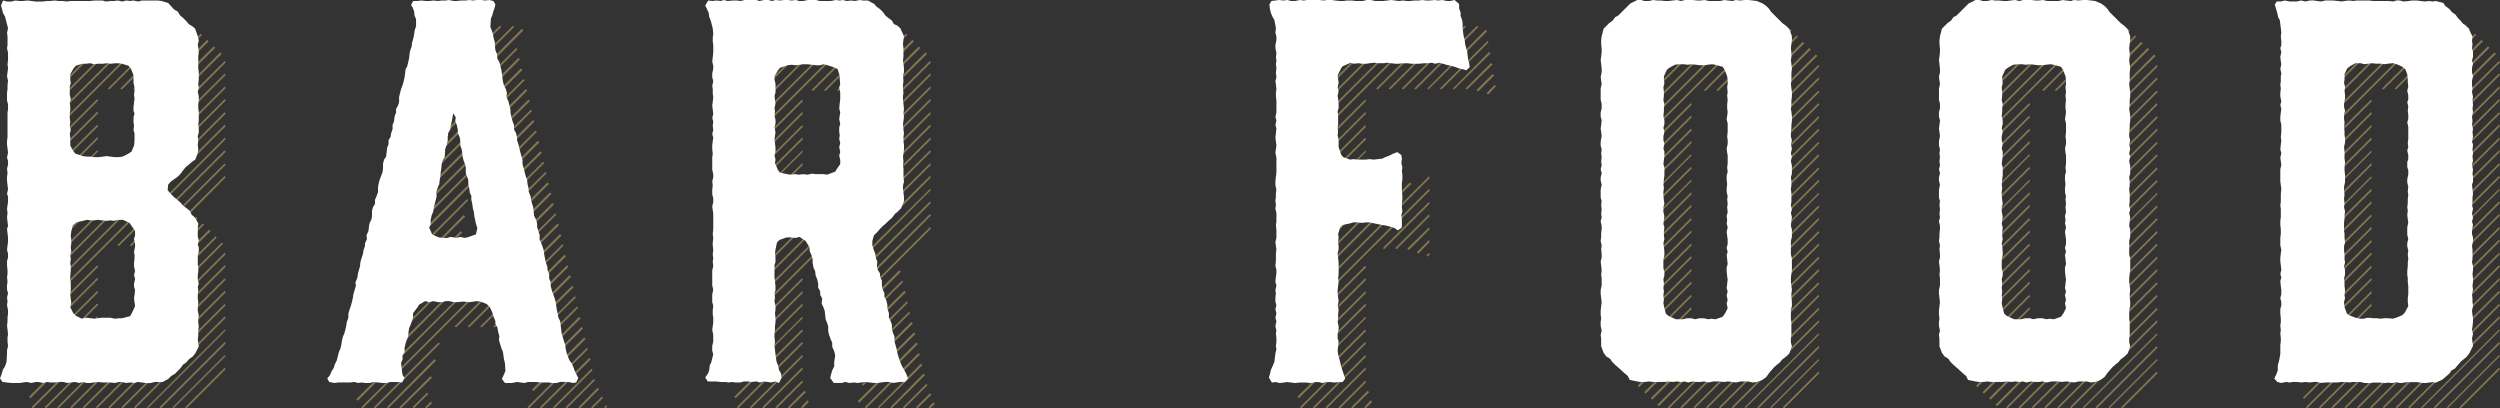
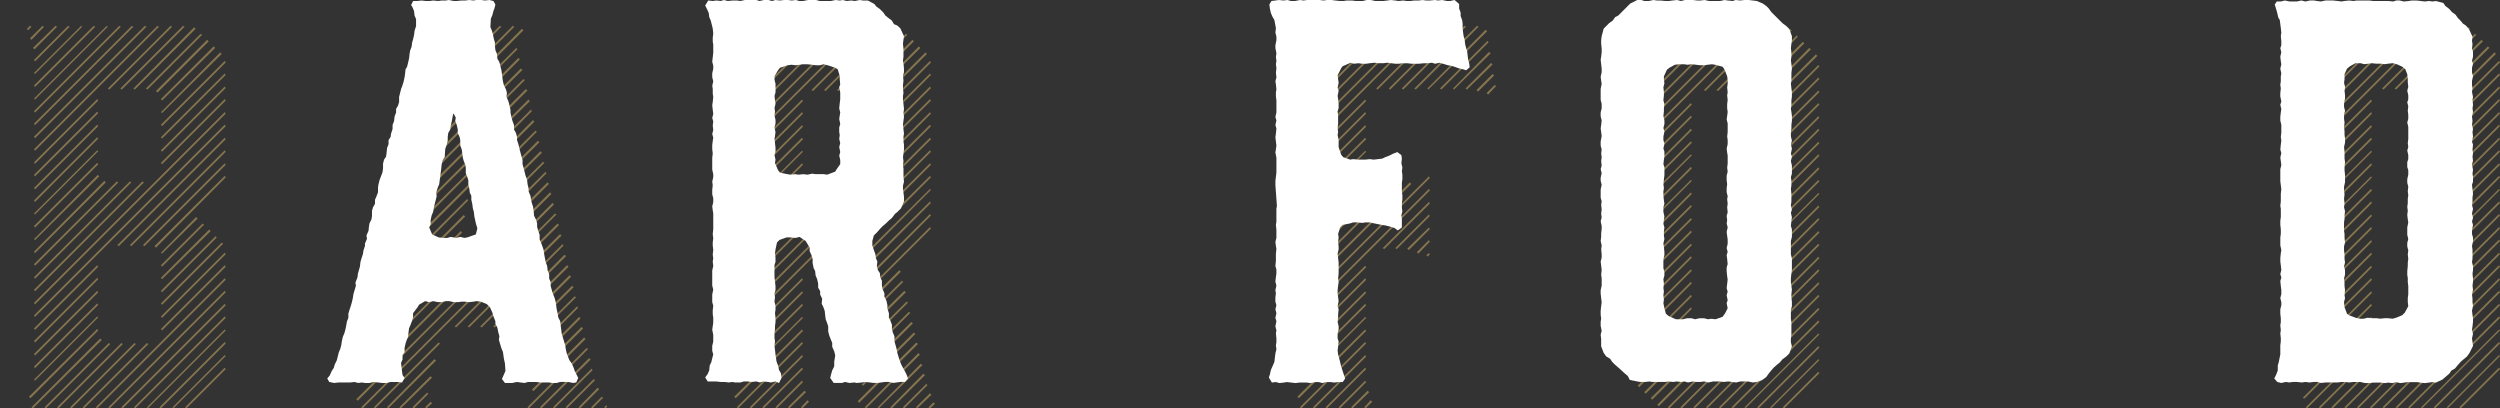
<svg xmlns="http://www.w3.org/2000/svg" id="Layer_1" data-name="Layer 1" viewBox="0 0 2902.2 473.95">
  <rect x="0" y="0" width="2902.2" height="473.95" fill="#333333" stroke="none" />
  <defs>
    <style>.cls-1{fill:#86754d;}.cls-2{fill:#fff;}</style>
  </defs>
  <title>title-bar-food</title>
  <path class="cls-1" d="M34.8,29.94l1.75,1.17-4.08,4.08-1.17-1.75Zm78.08,351.94,1.17,1.75L35.39,462.29l-1.75-1.75ZM49.37,29.94l1.75,1.17L36.55,46.25,34.8,44.51Zm67,363,1.75,1.75L38.3,473.95l-1.75-1.17Zm-51.86-363,1.75,1.17L40,57.33,38.3,55.58Zm118.29,0,1.75,1.17L40.63,175l-1.17-1.75Zm-14.57,0L170,31.11,40.63,160.46l-1.17-1.75Zm-15.15,0,1.75,1.17L40.63,145.31l-1.17-1.75Zm-14.57,0,1.75,1.17L40.63,130.75,39.47,129Zm-14.57,0,1.17,1.17L40.63,115.59l-1.17-1.17Zm-15.15,0,1.75,1.17L40.63,101l-1.17-1.75Zm-14.57,0,1.17,1.17L40.63,85.88l-1.17-1.17Zm-15.15,0,1.75,1.17L40.63,71.31l-1.17-1.75ZM112.88,115l1.17,1.75L40.63,190.18l-1.17-1.75Zm0,14.57,1.17,1.75L40.63,204.75,39.47,203Zm148,.58,1.17,1.75L40.63,353.33l-1.17-1.75Zm0,14.57,1.17,1.75L40.63,367.9l-1.17-1.75Zm-148,0,1.17,1.75L40.63,219.9l-1.17-1.75Zm0,14.57L114,161,40.63,234.46l-1.17-1.75Zm0,15.15,1.17,1.17L40.63,249l-1.17-1.17Zm0,14.57,1.17,1.75L40.63,264.18l-1.17-1.75Zm.58,14,1.75,1.75-74.58,74-1.17-1.17Zm7.58,7,1.75,1.75L40.63,293.9l-1.17-1.75Zm44.28.58,1.75,1.17L40.63,338.18l-1.17-1.75Zm-14.57,0,1.75,1.17L40.63,323.61l-1.17-1.75Zm-15.15,0,1.75,1.17L40.63,308.46l-1.17-1.75Zm-22.72,97.31,1.17,1.75L40.63,383l-1.17-1.75Zm0,14.57L114,324.2,40.63,397.62l-1.17-1.75Zm0,15.15,1.17,1.75L40.63,412.77,39.47,411Zm0,14.57,1.17,1.75L40.63,427.33l-1.17-1.75Zm0,15.15,1.17,1.17L40.63,441.9l-1.17-1.17Zm13.4,30.88,1.75,1.17L53.45,473.95l-1.75-1.17Zm14.57,0,1.75,1.17L68,473.95l-1.75-1.17Zm15.15,0,1.75,1.17L83.17,473.95l-1.75-1.17Zm14.57,0,1.75,1.17L97.73,473.95,96,472.78ZM260.89,323l1.17,1.75L112.88,473.95l-1.75-1.17ZM198,29.94l1.75,1.17-72.84,72.84-1.75-1.17ZM260.89,337.6l1.17,1.75-134.6,134.6-1.75-1.17Zm0-177.72,1.17,1.75L137.94,285.74l-1.75-1.17ZM212.52,29.94l1.75,1.17-72.84,72.84-1.75-1.17Zm48.36,322.81,1.17,1.75L142.6,473.95l-1.75-1.17Zm0-178.3,1.17,1.75L152.51,285.74l-1.75-1.17ZM225.34,31.69l1.75,1.75-70.5,70.5-1.75-1.17Zm35.54,335.63,1.17,1.75L157.17,473.95l-1.75-1.17Zm0-177.72,1.17,1.75-94.4,94.4-1.75-1.17Zm-28-150.33,1.75,1.17-63.51,63.51-1.75-1.17Zm28,343.2,1.17,1.17-90.32,90.32-1.17-1.17Zm0-178.3,1.17,1.75-81,81.58-1.75-1.75ZM240.49,46.25,242.24,48l-59.43,59.43-1.75-1.75ZM260.89,397l1.17,1.75-75.17,75.17-1.75-1.17ZM248.07,53.83l1.75,1.75-61.77,61.18L186.89,115Zm7.57,7,1.75,1.75-69.34,68.76-1.17-1.17Zm5.24,9.91,1.17,1.75-74,74-1.17-1.75Zm0,14.57L262.05,87l-74,74-1.17-1.75Zm0,15.15,1.17,1.75-74,74-1.17-1.75Zm0,14.57,1.17,1.75-74,74L186.89,189ZM227.67,251.94l1.75,1.75-41.37,40.79-1.17-1.17Zm7.57,7.57,1.75,1.17-48.95,48.95-1.17-1.75Zm7.58,7,1.75,1.75L188.05,324.2l-1.17-1.75Zm7.57,7.58,1.17,1.75-63.51,63.51-1.17-1.75Zm7,7.58,1.75,1.17-71.09,71.09-1.17-1.75Zm3.5,11.65,1.17,1.75-74,74-1.17-1.75Zm0,14.57,1.17,1.75-74,74-1.17-1.75Zm0,104.3,1.17,1.17-60.6,60.6-1.17-1.17Zm0,14.57,1.17,1.75L216.6,473.95l-1.75-1.17Z" />
  <path class="cls-1" d="M573.21,304.39l1.17,1.17L415.3,465.21l-1.75-1.75Zm71.09-56.52L646,249,421.12,473.95l-1.75-1.17Zm-86.24,56.52,1.75,1.17L427,439l-1.75-1.75Zm-14.57,0,1.75,1.17L431.61,419.18,429.86,418Zm-11.65-3.5,1.75,1.17-97.89,97.89-1.75-1.75Zm-22.72,96.73,1.75,1.17-75.17,75.17-1.75-1.17Zm21.56-110.71,1.75,1.75-92.06,92.06L438.6,379Zm4.08-18.65L536.5,270,445,361.49l-1.75-1.75Zm3.5-18.65,1.75,1.75-90.32,90.32-1.75-1.17Zm-33.8,167.23,1.75,1.75-55.36,55.36-1.75-1.17ZM542.32,231l1.17,1.75-89.15,89.73-1.75-1.75Zm3.5-18.65,1.75,1.75-89.15,89.15-1.75-1.75Zm3.5-18.06,1.75,1.17-88,88.57-1.75-1.75Zm-49.53,242.4,1.75,1.75-36.13,35.54-1.75-1.17Zm53.61-261,1.75,1.75-87.4,86.82L466,263Zm3.5-18.65,1.75,1.75L472.4,245l-1.75-1.75Zm50.69-65.26,1.75,1.17L477.06,225.72,475.31,224ZM495.71,455.88l1.75,1.17-16.9,16.9-1.75-1.17Zm109-376.42,1.75,1.75L481.14,206.49l-1.75-1.75Zm-2.91-12.24L603.5,69,485.8,186.68l-1.75-1.75Zm-2.33-11.65,1.17,1.75L490.46,167.45l-1.75-1.75Zm6.41-22.14,1.75,1.75-112.46,113-1.75-1.75Zm-106,432.94,1.75,1.75-6.41,5.83-1.75-1.17ZM595.35,29.94l1.75,1.17L499.79,129,498,127.25Zm-15.15,0,1.75,1.17-78.08,78.08-1.17-1.75Zm-14.57,0,1.75,1.17L508.53,90l-1.75-1.75Zm-44.28,0,1.17,1.17L511.44,42.18,510.28,41Zm29.13,0,1.75,1.17-39,39.62L511.44,69Zm-14.57,0,1.75,1.17L515.52,53.83l-1.75-1.75ZM647.21,259.52l1.75,1.75L529.5,380.14,527.76,379Zm2.91,12.24,1.75,1.75L544.65,380.14,542.91,379ZM610.5,103.36l1.75,1.75-53,53-1.75-1.75ZM653,283.41l1.17,1.75-95,95L557.47,379ZM613.41,115.59l1.75,1.75-53.61,53-1.75-1.17Zm2.91,11.65,1.17,1.75-53.61,54.19-1.75-1.75Zm2.33,12.24,1.75,1.75-54.19,54.19L565,193.67Zm2.91,12.24,1.75,1.17-54.19,54.77-1.75-1.75Zm2.91,11.65,1.75,1.75L571.46,219.9l-1.75-1.75Zm2.91,12.24,1.75,1.75-55.36,54.77L572,231Zm28,120,1.75,1.75-82.74,82.74L572.62,379Zm-25.06-107.8,1.75,1.17L576.12,245,575,243.2Zm2.91,11.65,1.17,1.75L579,257.19l-1.75-1.75Zm2.33,12.24,1.75,1.75-55.94,55.94-1.75-1.75Zm2.91,11.65,1.75,1.75-56.52,56.52-1.75-1.75Zm2.91,12.24,1.75,1.75L586.61,293.9l-1.75-1.75Zm16.9,72.25,1.75,1.75-71.09,70.51L587.19,379Zm2.91,11.65,1.75,1.75L599.43,384.8,597.68,383Zm2.91,12.24,1.75,1.75-61.18,60.6-1.17-1.75ZM667,344l1.75,1.17-61.18,60.6-1.17-1.17Zm2.91,11.65,1.17,1.75L610.5,418l-1.17-1.75Zm2.33,12.24,1.75,1.75-60.6,60.6-1.17-1.75ZM681,404l1.75,1.17L614,473.95l-1.75-1.17Zm-5.83-24.47,1.75,1.75-60.6,60.6-1.75-1.75Zm2.91,12.24,1.75,1.75-60.6,60.6-1.75-1.75Zm5.83,23.89,1.75,1.75-57.1,56.52-1.75-1.17Zm2.91,12.24,1.17,1.75-44.28,44.28L642,472.78Zm2.33,12.24,1.75,1.17-32.63,32.63-1.75-1.17Zm4.66,9.91,1.75,1.75-22.14,22.14-1.75-1.17Zm4.66,10.49,1.75,1.17L688,473.95l-1.75-1.17Zm5.24,9.91,1.17,1.17-1.75,2.33-1.75-1.17Z" />
  <path class="cls-1" d="M853.48,29.94l1.75,1.17-4.08,4.08L850,33.44ZM931,382.47l1.17,1.75-78.08,78.08-1.75-1.75ZM868,29.94l1.75,1.17L855.22,46.25l-1.75-1.75ZM931,397l1.17,1.75L857,473.95l-1.75-1.17ZM883.19,29.94l1.75,1.17L858.72,57.33,857,55.58Zm118.29,0,1.75,1.17L859.3,175l-1.17-1.75Zm-14.57,0,1.75,1.17L859.3,160.46l-1.17-1.75Zm-15.15,0,1.75,1.17L859.3,145.31l-1.17-1.75Zm-14.57,0,1.75,1.17L859.3,130.75,858.14,129Zm-14.57,0,1.17,1.17L859.3,115.59l-1.17-1.17Zm-15.15,0,1.75,1.17L859.3,101l-1.17-1.75Zm-14.57,0,1.17,1.17L859.3,85.88l-1.17-1.17Zm-15.15,0,1.75,1.17L859.3,71.31l-1.17-1.75ZM931,115.59l1.17,1.75L859.3,190.18l-1.17-1.75Zm0,14.57,1.17,1.75L859.3,204.75,858.14,203Zm0,15.15,1.17,1.75L859.3,219.9l-1.17-1.75Zm148.59,14.57,1.17,1.75L859.3,383l-1.17-1.75Zm-148.59,0,1.17,1.75L859.3,234.46l-1.17-1.75ZM931,175l1.17,1.17L859.3,249l-1.17-1.17Zm0,14.57,1.17,1.75L859.3,264.18l-1.17-1.75Zm0,15.15,1.17,1.17L859.3,278.75l-1.17-1.17Zm0,14.57,1.17,1.75L859.3,293.9l-1.17-1.75Zm5.24,9.32,1.75,1.75L859.3,308.46l-1.17-1.75Zm56.52,2.91,1.75,1.17L859.3,367.9l-1.17-1.75Zm-14.57,0,1.75,1.17L859.3,353.33l-1.17-1.75Zm-15.15,0,1.75,1.17L859.3,338.18l-1.17-1.75Zm-14.57,0,1.75,1.17-90.9,90.9-1.17-1.75ZM931,323l1.17,1.75L859.3,397.62l-1.17-1.75Zm0,15.15,1.17,1.75L859.3,412.77,858.14,411Zm0,14.57,1.17,1.75L859.3,427.33l-1.17-1.75Zm0,15.15,1.17,1.17L859.3,441.9l-1.17-1.17Zm0,44.28,1.17,1.75-60,60-1.75-1.17Zm0,14.57,1.17,1.75-45.45,45.45-1.75-1.17Zm0,15.15,1.17,1.75-30.3,30.3-1.75-1.17Zm2.91,11.65,1.75,1.75-19.23,18.65-1.75-1.17Zm3.5,11.07,1.75,1.75-7.58,7.58-1.75-1.17Zm79.25-434.68,1.75,1.17-74.58,74.58L942,104.52Zm62.93,144.51,1.17,1.75L950.79,306.13,949,305ZM1031.2,29.94l1.75,1.17-74.58,74.58-1.75-1.17Zm48.36,159.66,1.17,1.75L965.35,306.72,963.6,305Zm0,14.57,1.17,1.75L971.18,315.46l-1.75-1.75ZM1044,31.69l1.75,1.75-72.25,72.25-1.75-1.17Zm35.54,187.63,1.17,1.17L974.09,327.69l-1.75-1.75Zm0,14.57,1.17,1.75L977,339.35l-1.75-1.75Zm0,14.57,1.17,1.75L979.92,351.58l-1.75-1.75Zm0,15.15,1.17,1.75-97.89,97.89-1.75-1.17ZM1044,313.71l1.75,1.75-60,60L984,373.73Zm7.57-274.45,1.75,1.17-65.26,65.26-1.75-1.17Zm-4.66,286.68,1.75,1.17-60.6,60.6L986.91,386Zm2.91,11.65,1.75,1.75-60.6,60-1.75-1.75Zm2.91,12.24,1.17,1.75-60,60-1.75-1.75Zm2.33,12.24,1.75,1.17-60,60-1.75-1.17Zm8.74,35.54,1.75,1.75L997.4,467.54l-1.75-1.75ZM1058,373.73l1.75,1.75-60,60L998,433.74Zm1.17-327.47,1.75,1.75-60,60-1.75-1.75ZM1060.91,386l1.75,1.75-60.6,60-1.75-1.17Zm5.24,23.89,1.75,1.75-62.35,62.35-1.75-1.17Zm.58-356,1.75,1.75-61.76,61.18-1.17-1.75Zm7.58,7,1.75,1.75-69.34,68.76-1.17-1.17Zm5.24,9.91,1.17,1.75-74,74-1.17-1.75Zm0,14.57,1.17,1.75-74,74-1.17-1.75Zm0,15.15,1.17,1.75-74,74-1.17-1.75Zm0,14.57,1.17,1.75-74,74-1.17-1.75Zm0,15.15,1.17,1.75-74,74-1.17-1.75Zm0,14.57,1.17,1.75-74,74-1.17-1.75Zm-10.49,277.36,1.75,1.75-50.69,50.11-1.17-1.17Zm2.91,11.65,1.75,1.75-38.46,38.46-1.75-1.17Zm3.5,11.65,1.17,1.75-26.8,26.8-1.75-1.17Zm4.08,11.07,1.75,1.75L1065,473.95l-1.75-1.17Zm4.08,10.49,1.75,1.75-5.83,5.24-1.75-1.17Z" />
  <path class="cls-1" d="M1507.25,29.94l1.75,1.17-4.08,4.08-1.17-1.75Zm77.5,352.53,1.17,1.75-78.08,78.08-1.75-1.75ZM1521.81,29.94l1.75,1.17L1509,46.25l-1.75-1.75ZM1584.74,397l1.17,1.75-75.17,75.17-1.75-1.17ZM1537,29.94l1.75,1.17-26.22,26.22-1.75-1.75Zm118.29,0,1.75,1.17L1513.07,175l-1.17-1.75Zm-14.57,0,1.75,1.17L1513.07,160.46l-1.17-1.75Zm-15.15,0,1.75,1.17L1513.07,145.31l-1.17-1.75Zm-14.57,0,1.75,1.17-99.64,99.64-1.17-1.75Zm-14.57,0,1.17,1.17-84.49,84.49-1.17-1.17Zm-15.15,0,1.75,1.17L1513.07,101l-1.17-1.75Zm-14.57,0,1.17,1.17-54.77,54.77-1.17-1.17Zm-15.15,0,1.75,1.17-40.21,40.21-1.17-1.75Zm33.21,85.65,1.17,1.75-72.84,72.84-1.17-1.75Zm0,14.57,1.17,1.75-72.84,72.84-1.17-1.75Zm0,15.15,1.17,1.75-72.84,72.84-1.17-1.75Zm0,14.57,1.17,1.75-72.84,72.84-1.17-1.75Zm0,15.15,1.17,1.17L1513.07,249l-1.17-1.17Zm0,14.57,1.17,1.75-72.84,72.84-1.17-1.75Zm74,15.15,1.17,1.75L1513.07,353.33l-1.17-1.75Zm-74,0,1.17,1.17-72.84,72.84-1.17-1.17Zm51.86,7,1.75,1.75-125.28,124.7-1.17-1.75Zm-44.87.58,1.75,1.75-80.41,79.83-1.17-1.75Zm28,1.75,1.75,1.17L1513.07,323.61l-1.17-1.75Zm-15.15,0,1.75,1.17-93.23,93.23-1.17-1.75Zm54.19,5.24,1.17,1.75L1513.07,367.9l-1.17-1.75Zm-74,89.15,1.17,1.75L1513.07,383l-1.17-1.75Zm0,14.57,1.17,1.75-72.84,72.84-1.17-1.75Zm0,15.15,1.17,1.75-72.84,72.84-1.17-1.75Zm0,14.57,1.17,1.75-72.84,72.84-1.17-1.75Zm0,15.15,1.17,1.17-72.84,72.84-1.17-1.17Zm0,44.28,1.17,1.75-60,60-1.75-1.17Zm0,14.57,1.17,1.75-45.45,45.45-1.75-1.17Zm0,15.15,1.17,1.75-30.3,30.3-1.75-1.17Zm2.91,11.65,1.75,1.75-19.23,18.65-1.75-1.17Zm3.5,11.07,1.75,1.75-7.58,7.58-1.75-1.17ZM1670.4,29.94l1.75,1.17-72.84,72.84-1.75-1.17Zm-11.65,204.52,1.17,1.75-53,53-1.75-1.17ZM1685,29.94l1.75,1.17-72.84,72.84-1.75-1.17ZM1658.75,249l1.17,1.75-38.46,38.46-1.75-1.17Zm41.37-219.09,1.75,1.17L1629,103.94l-1.75-1.17Zm-41.37,234.24,1.17,1.75-24.47,24.47-1.75-1.75Zm55.94-234.24,1.75,1.17-72.84,72.84-1.75-1.17Zm-55.94,248.81,1.17,1.75-13.4,14-1.75-1.75Zm0,15.15,1.17,1.17-2.33,2.91-1.75-1.75Zm65.84-259.3,1.75,1.75-68.17,67.59-1.17-1.17Zm2.33,12.82,1.17,1.75-54.77,54.77-1.75-1.17Zm1.75,12.82,1.75,1.75-42.54,42-1.17-1.17ZM1731,73.06l1.75,1.75L1703,103.94l-1.75-1.17Zm1.75,12.82,1.75,1.75-18.65,18.65-1.75-1.75Zm2.33,12.82,1.75,1.17-9.32,9.91-1.75-1.75Z" />
  <path class="cls-1" d="M2037.49,29.94l1.75,1.17L1890.65,179.69l-1.17-1.75Zm-14.57,0,1.75,1.17-134,134-1.17-1.75Zm-15.15,0,1.75,1.17L1890.65,150l-1.17-1.75Zm-14.57,0,1.75,1.17-104.3,104.3-1.17-1.75Zm-14.57,0,1.17,1.17-89.15,89.15-1.17-1.17Zm-15.15,0,1.75,1.17-74.58,74.58-1.17-1.75Zm-14.57,0,1.17,1.17-59.43,59.43-1.17-1.17Zm-15.15,0,1.75,1.17L1890.65,76l-1.17-1.75Zm29.13,89.73,1.17,1.75-73.42,73.42-1.17-1.75Zm0,14.57,1.17,1.75-73.42,73.42-1.17-1.75Zm0,15.15,1.17,1.75-73.42,73.42-1.17-1.75Zm0,14.57,1.17,1.75-73.42,73.42-1.17-1.75Zm0,15.15,1.17,1.17-73.42,73.42-1.17-1.17Zm0,14.57,1.17,1.75-73.42,73.42-1.17-1.75Zm0,15.15,1.17,1.17-73.42,73.42-1.17-1.17Zm0,14.57,1.17,1.75-73.42,73.42-1.17-1.75Zm0,14.57,1.17,1.75-73.42,73.42-1.17-1.75Zm0,15.15,1.17,1.75-73.42,73.42-1.17-1.75Zm0,14.57,1.17,1.75-73.42,73.42-1.17-1.75Zm0,15.15,1.17,1.75L1890.65,358l-1.17-1.75Zm0,14.57,1.17,1.75-73.42,73.42-1.17-1.75Zm0,15.15,1.17,1.75-73.42,73.42-1.17-1.75Zm0,14.57,1.17,1.75-73.42,73.42-1.17-1.75Zm0,15.15,1.17,1.75-73.42,73.42-1.17-1.75Zm0,14.57,1.17,1.75L1890.65,432l-1.17-1.75Zm0,15.15,1.17,1.17-68.76,68.76-1.17-1.17Zm0,14.57,1.17,1.75-61.18,61.18-1.75-1.75Zm5.24,9.32,1.75,1.75L1910.46,457l-1.75-1.75Zm12.24,2.91,1.75,1.17L1918,464l-1.75-1.75Zm14.57,0,1.75,1.17-71.09,71.67-1.75-1.75Zm15.15,0,1.75,1.17-74,74-1.75-1.17Zm14.57,0,1.75,1.17-74,74-1.75-1.17Zm86.24-71.09,1.17,1.75L1967.57,473.95l-1.75-1.17ZM2052.64,29.94l1.75,1.17-74.58,74.58-1.75-1.17Zm58.27,312.32,1.17,1.75L1982.13,473.95l-1.75-1.17Zm-43.7-312.32,1.75,1.17-74.58,74.58-1.75-1.17Zm43.7,327.47,1.17,1.75L1997.28,473.95l-1.75-1.17ZM2078.28,34l1.75,1.17-70.51,70.5-1.75-1.17Zm32.63,338,1.17,1.75L2011.85,473.95l-1.75-1.17ZM2085.85,41l1.17,1.75-62.93,62.93-1.75-1.17Zm25.06,346.12,1.17,1.17-85.66,85.66-1.17-1.17ZM2092.84,48.59l1.75,1.75-60.6,60.6-1.75-1.75Zm7.58,7,1.75,1.75L2037.49,122l-1.17-1.75Zm7.58,7.58,1.75,1.75-72.25,71.67-1.17-1.17Zm2.91,12.24,1.17,1.75-74.58,74.58-1.17-1.75Zm0,14.57,1.17,1.75-74.58,74.58-1.17-1.75Zm0,15.15,1.17,1.75-74.58,74.58-1.17-1.75Zm0,14.57,1.17,1.75L2037.49,196l-1.17-1.75Zm0,15.15,1.17,1.75-74.58,74.58-1.17-1.75Zm0,14.57,1.17,1.75-74.58,74.58-1.17-1.75Zm0,15.15,1.17,1.75-74.58,74.58-1.17-1.75Zm0,14.57,1.17,1.75-74.58,74.58-1.17-1.75Zm0,15.15,1.17,1.75-74.58,74.58-1.17-1.75Zm0,14.57,1.17,1.75-74.58,74.58-1.17-1.75Zm0,15.15,1.17,1.17-74.58,74.58-1.17-1.17Zm0,14.57,1.17,1.75-74.58,74.58-1.17-1.75Zm0,14.57,1.17,1.75-74.58,74.58-1.17-1.75Zm0,15.15,1.17,1.75-74.58,74.58-1.17-1.75Zm0,14.57,1.17,1.75-74.58,74.58-1.17-1.75Zm0,15.15,1.17,1.75-74.58,74.58-1.17-1.75Zm0,14.57,1.17,1.75-74.58,74.58-1.17-1.75Zm0,89.15,1.17,1.75-70.51,70.51-1.75-1.17Zm0,15.15,1.17,1.17-55.94,55.94-1.17-1.17Zm0,14.57,1.17,1.75-40.79,40.79-1.75-1.17Z" />
-   <path class="cls-1" d="M2430.22,29.94l1.75,1.17L2283.38,179.69l-1.17-1.75Zm-14.57,0,1.75,1.17-134,134-1.17-1.75Zm-15.15,0,1.75,1.17L2283.38,150l-1.17-1.75Zm-14.57,0,1.75,1.17-104.3,104.3-1.17-1.75Zm-14.57,0,1.17,1.17-89.15,89.15-1.17-1.17Zm-15.15,0,1.75,1.17-74.58,74.58-1.17-1.75Zm-14.57,0,1.17,1.17-59.43,59.43-1.17-1.17Zm-15.15,0,1.75,1.17L2283.38,76l-1.17-1.75Zm29.13,89.73,1.17,1.75-73.42,73.42-1.17-1.75Zm0,14.57,1.17,1.75-73.42,73.42-1.17-1.75Zm0,15.15,1.17,1.75-73.42,73.42-1.17-1.75Zm0,14.57,1.17,1.75-73.42,73.42-1.17-1.75Zm0,15.15,1.17,1.17-73.42,73.42-1.17-1.17Zm0,14.57,1.17,1.75-73.42,73.42-1.17-1.75Zm0,15.15,1.17,1.17-73.42,73.42-1.17-1.17Zm0,14.57,1.17,1.75-73.42,73.42-1.17-1.75Zm0,14.57,1.17,1.75-73.42,73.42-1.17-1.75Zm0,15.15,1.17,1.75-73.42,73.42-1.17-1.75Zm0,14.57,1.17,1.75-73.42,73.42-1.17-1.75Zm0,15.15,1.17,1.75L2283.38,358l-1.17-1.75Zm0,14.57,1.17,1.75-73.42,73.42-1.17-1.75Zm0,15.15,1.17,1.75-73.42,73.42-1.17-1.75Zm0,14.57,1.17,1.75-73.42,73.42-1.17-1.75Zm0,15.15,1.17,1.75-73.42,73.42-1.17-1.75Zm0,14.57,1.17,1.75L2283.38,432l-1.17-1.75Zm0,15.15,1.17,1.17L2288,441.9l-1.17-1.17Zm0,14.57,1.17,1.75-61.18,61.18-1.75-1.75Zm5.24,9.32,1.75,1.75L2303.2,457l-1.75-1.75Zm12.24,2.91,1.75,1.17-64.1,64.1-1.75-1.75Zm14.57,0,1.75,1.17-71.09,71.67-1.75-1.75Zm15.15,0,1.75,1.17-74,74-1.75-1.17Zm14.57,0,1.75,1.17-74,74-1.75-1.17Zm86.24-71.09,1.17,1.75L2360.3,473.95l-1.75-1.17ZM2445.37,29.94l1.75,1.17-74.58,74.58-1.75-1.17Zm58.27,312.32,1.17,1.75L2374.87,473.95l-1.75-1.17Zm-43.7-312.32,1.75,1.17-74.58,74.58-1.75-1.17Zm43.7,327.47,1.17,1.75L2390,473.95l-1.75-1.17ZM2471,34l1.75,1.17-70.51,70.5-1.75-1.17Zm32.63,338,1.17,1.75L2404.58,473.95l-1.75-1.17ZM2478.58,41l1.17,1.75-62.93,62.93-1.75-1.17Zm25.06,346.12,1.17,1.17-85.66,85.66-1.17-1.17ZM2485.58,48.59l1.75,1.75-60.6,60.6-1.75-1.75Zm7.58,7,1.75,1.75L2430.22,122l-1.17-1.75Zm7.58,7.58,1.75,1.75-72.25,71.67-1.17-1.17Zm2.91,12.24,1.17,1.75-74.58,74.58-1.17-1.75Zm0,14.57,1.17,1.75-74.58,74.58-1.17-1.75Zm0,15.15,1.17,1.75-74.58,74.58-1.17-1.75Zm0,14.57,1.17,1.75L2430.22,196l-1.17-1.75Zm0,15.15,1.17,1.75-74.58,74.58-1.17-1.75Zm0,14.57,1.17,1.75-74.58,74.58-1.17-1.75Zm0,15.15,1.17,1.75-74.58,74.58-1.17-1.75Zm0,14.57,1.17,1.75-74.58,74.58-1.17-1.75Zm0,15.15,1.17,1.75-74.58,74.58-1.17-1.75Zm0,14.57,1.17,1.75-74.58,74.58-1.17-1.75Zm0,15.15,1.17,1.17-74.58,74.58-1.17-1.17Zm0,14.57,1.17,1.75-74.58,74.58-1.17-1.75Zm0,14.57,1.17,1.75-74.58,74.58-1.17-1.75Zm0,15.15,1.17,1.75-74.58,74.58-1.17-1.75Zm0,14.57,1.17,1.75-74.58,74.58-1.17-1.75Zm0,15.15,1.17,1.75-74.58,74.58-1.17-1.75Zm0,14.57,1.17,1.75-74.58,74.58-1.17-1.75Zm0,89.15,1.17,1.75-70.51,70.51-1.75-1.17Zm0,15.15,1.17,1.17-55.94,55.94-1.17-1.17Zm0,14.57,1.17,1.75L2464,473.95l-1.75-1.17Z" />
  <path class="cls-1" d="M2675,29.94l1.75,1.17-4.08,4.08-1.75-1.75Zm77.5,352.53,1.17,1.75L2675,462.88l-1.75-1.17ZM2689.52,29.94l1.75,1.17-15.15,15.15-1.75-1.17Zm67,363.6,1.17,1.17-79.25,79.25-1.75-1.17Zm-51.86-363.6,1.75,1.17-26.8,26.8-1.75-1.75Zm118.29,0,1.75,1.17L2679.61,176.19l-1.17-1.75Zm-14.57,0,1.75,1.17L2679.61,161.63l-1.17-1.75Zm-15.15,0,1.75,1.17L2679.61,146.48l-1.17-1.75Zm-14.57,0,1.75,1.17-100.81,100.8-1.17-1.75Zm-14.57,0,1.17,1.17-85.66,85.66-1.17-1.17Zm-15.15,0,1.75,1.17-71.09,71.09-1.17-1.75Zm-14.57,0,1.17,1.17L2679.61,87l-1.17-1.17Zm-15.15,0,1.75,1.17-41.37,41.37-1.17-1.75Zm33.21,85.65,1.17,1.75-74,74-1.17-1.75Zm0,14.57,1.17,1.75-74,74-1.17-1.75Zm0,15.15,1.17,1.75-74,74-1.17-1.75Zm0,14.57,1.17,1.75-74,74-1.17-1.75Zm0,15.15,1.17,1.17-74,74-1.17-1.17Zm0,14.57,1.17,1.75-74,74-1.17-1.75Zm0,15.15,1.17,1.17-74,74-1.17-1.17Zm0,14.57,1.17,1.75-74,74-1.17-1.75Zm0,14.57,1.17,1.75-74,74-1.17-1.75Zm0,15.15,1.17,1.75-74,74-1.17-1.75Zm0,14.57,1.17,1.75-74,74-1.17-1.75Zm0,15.15,1.17,1.75-74,74-1.17-1.75Zm0,14.57,1.17,1.75-74,74-1.17-1.75Zm0,15.15,1.17,1.75-74,74-1.17-1.75Zm0,14.57,1.17,1.75-74,74-1.17-1.75Zm0,15.15,1.17,1.75-74,74-1.17-1.75Zm0,14.57,1.17,1.75-74,74-1.17-1.75Zm0,15.15,1.17,1.17-74,74-1.17-1.17Zm14,30.3,1.75,1.17-74.58,74.58-1.75-1.17Zm14.57,0,1.75,1.17-74.58,74.58-1.75-1.17Zm15.15,0,1.75,1.17-74.58,74.58-1.75-1.17Zm14.57,0,1.75,1.17-74.58,74.58-1.75-1.17ZM2901,323l1.17,1.75L2753,473.95l-1.75-1.17ZM2838.1,29.94l1.75,1.17L2767,103.94l-1.75-1.17ZM2901,337.6l1.17,1.75-134.6,134.6-1.75-1.17ZM2852.67,29.94l1.75,1.17-72.84,72.84-1.75-1.17ZM2901,352.75l1.17,1.75L2782.75,473.95l-1.75-1.17ZM2865.49,31.69l1.75,1.75-70.51,70.5-1.75-1.17ZM2901,367.32l1.17,1.75L2797.32,473.95l-1.75-1.17Zm-28-328.05,1.75,1.17-63.51,63.51-1.75-1.17Zm28,343.2,1.17,1.17-90.32,90.32-1.17-1.17ZM2880.64,46.25l1.75,1.75-60,59.43-1.17-1.17ZM2901,397l1.17,1.75L2827,473.95l-1.75-1.17Zm-12.82-343.2,1.75,1.75-62.35,61.76-1.17-1.75Zm7.58,7,1.75,1.75-69.92,69.34-1.17-1.17Zm5.24,9.91,1.17,1.75-74.58,74.58-1.17-1.75Zm0,14.57L2902.2,87l-74.58,74.58-1.17-1.75Zm0,15.15,1.17,1.75-74.58,74.58-1.17-1.75Zm0,14.57,1.17,1.75-74.58,74.58-1.17-1.75Zm0,15.15,1.17,1.75-74.58,74.58-1.17-1.75Zm0,14.57,1.17,1.75-74.58,74.58-1.17-1.75Zm0,15.15,1.17,1.75-74.58,74.58-1.17-1.75Zm0,14.57,1.17,1.75-74.58,74.58-1.17-1.75Zm0,15.15,1.17,1.75-74.58,74.58-1.17-1.75Zm0,14.57,1.17,1.75-74.58,74.58-1.17-1.75Zm0,15.15,1.17,1.17-74.58,74.58-1.17-1.17Zm0,14.57,1.17,1.75-74.58,74.58-1.17-1.75Zm0,14.57,1.17,1.75-74.58,74.58-1.17-1.75Zm0,15.15,1.17,1.75-74.58,74.58-1.17-1.75Zm0,14.57,1.17,1.75-74.58,74.58-1.17-1.75Zm0,15.15,1.17,1.75-74.58,74.58-1.17-1.75Zm0,14.57,1.17,1.75-74.58,74.58-1.17-1.75Zm0,104.3,1.17,1.17-60.6,60.6-1.17-1.17Zm0,14.57,1.17,1.75-45.45,45.45-1.75-1.17Z" />
-   <path class="cls-2" d="M5.83,19.23,3.5,15.15,2.33,10.49,1.17,6.41,3.5.58,8.16,1.75H13.4L18.06.58l4.08.58h4.08L32,.58l9.32,1.17h8.16l4.66-.58h4.08L63.51.58l4.66.58h4.66l4.66.58,4.08-.58h23.31l4.66-.58h9.32l4.08,1.17,5.83-.58h3.5l4.66-.58,4.66,1.17L146.84.58l4.08.58L155,.58l5.24,1.17L164.9.58H183l4.66.58L195.2,3.5l7,7.57,4.08,2.33,2.91,4.66,2.91,2.33,4.08,4.08,2.91,3.5,4.66,2.91,2.91,2.91L229.58,42l1.17,5.24-1.17,4.66.58,3.5.58,5.24-.58,4.66V79.83l.58,3.5v9.32l-.58,4.66.58,4.66-1.17,4.66,1.17,5.24v5.24l-.58,3.5v4.66l.58,4.66v9.91l-.58,5.24.58,4.66v4.08l-1.17,4.08.58,5.83-.58,4.66.58,4.66-.58,4.66-2.91,7.57-3.5,2.33-4.08,3.5-3.5,2.91-2.91,3.5-2.91,4.08-3.5,3.5L202.19,208l-4.08,2.91-2.91,3.5-.58,6.41,4.08,4.66,3.5,3.5,2.91,2.33,4.66,4.08,2.91,3.5,4.08,2.91,3.5,2.91,2.33,4.66,3.5,2.91,4.08,7-.58,5.83v9.32l1.17,4.66-1.17,4.66,1.17,3.5v5.24l-1.17,3.5v10.49l.58,3.5v5.24l-.58,4.08v5.83l1.17,4.08-1.17,4.08.58,4.08-.58,4.66v4.66l.58,4.66-.58,5.24v4.08l1.17,5.24-.58,3.5v5.24l.58,4.08-.58,4.66v5.83l-.58,4.66,1.17,8.16-4.08,8.16-2.91,3.5-4.66,3.5-2.91,3.5-3.5,2.33-3.5,4.66-3.5,3.5-2.91,2.91-4.08,2.33-3.5,3.5-6.41,3.5h-9.32l-4.66,1.17h-5.24L164.9,444l-5.24-.58-3.5,1.17L151.5,444l-5.24.58-4.66-1.17h-3.5l-4.66,1.17-5.83-.58h-8.16l-5.83-.58L109,444l-4.08.58h-4.66l-3.5-1.17-4.66,1.17-5.24-1.17-4.66.58-4.08.58-4.66-1.17H68.76L64.1,444H58.85l-4.66-.58-4.08,1.17-5.24-1.17h-3.5l-4.66,1.17-5.83-1.17-8.16,1.17H13.4L7.57,444l-4.66-.58L0,439.35l1.75-4.66,1.75-5.83,2.33-3.5,1.75-5.24.58-9.91v-3.5l1.17-5.24-.58-4.66v-5.24l.58-3.5-.58-5.24-.58-4.66.58-5.24v-4.66l.58-4.08V360.1l-1.17-5.83.58-4.66-.58-4.08,1.17-5.24-1.17-4.08V331l.58-4.08-.58-5.24.58-3.5v-4.66l-.58-5.24V303l1.17-4.08v-4.66l-1.17-4.08.58-5.24.58-4.08v-5.25l-.58-4.66-.58-5.24,1.17-3.5-.58-4.66-.58-5.24.58-5.24-.58-4.66,1.17-8.16v-5.83l-1.17-3.5,1.17-5.24L8.74,215l-.58-5.24v-4.66L8.74,201l-.58-5.24,1.17-4.66V187L8.16,183l1.17-5.83-1.17-9.32v-4.08l.58-4.66V130.52l.58-3.5V121.2l-1.17-4.66v-9.32l.58-3.5V99.06l.58-5.24L8.16,88.57l1.17-9.32-.58-4.66.58-4.66V61.18L8.16,55.94l.58-3.5V42l-.58-3.5,1.17-5.83L7,23.89ZM81.58,92.06l.58,4.66L81,100.22v9.91l1.17,4.66L81,119.45l.58,4.66v4.08l-.58,3.5v5.24l.58,4.66L81,146.25l1.17,4.66L81,155.58l.58,4.08V169l3.5,6.41,2.33,2.91,8.74,2.91,4.66.58h4.08l4.08.58h5.83l4.66-.58,4.08-.58,9.32,1.17h4.66l4.66-.58,7-3.5,3.5-2.33,2.91-7,.58-5.24V155L155,150.92l.58-4.66-.58-4.66v-5.24l1.17-4.66L155,128.77v-4.66l.58-4.66.58-5.24-.58-4.08.58-4.66v-4.08L155,96.14V87.4l-2.91-7.58-2.91-3.5L141.59,74l-4.08-.58h-4.08l-4.66.58-4.66-.58-4.66.58h-5.83l-4.66.58-4.08-1.17L99.64,74H95.56L88,76.33l-2.91,3.5-3.5,6.41Zm68.76,166.65-7.57-3.5h-5.83l-4.66,1.17-4.08-.58-4.08.58-5.83-.58-4.66-.58-4.08.58h-4.66l-4.08-.58-4.66,1.17-7.57,1.75-4.08,3.5-1.75,7-.58,5.24.58,4.66v4.08l-.58,4.66.58,4.66L81.58,296l.58,5.24-.58,4.08.58,4.08v4.66l-.58,5.83v4.66l.58,4.08v8.16L81.58,342l.58,5.24.58,4.08-1.17,5.24,3.5,7L88,366.51l7,3.5,4.66-1.17,5.83.58,4.66.58,3.5-.58,4.66-.58h9.91l5.24,1.17,4.66-.58h3.5l9.32-2.33,2.33-4.08,3.5-7.57-.58-4.08-.58-5.24.58-4.08.58-5.24-1.17-4.08v-3.5l1.17-5.24-1.17-4.66,1.17-4.66-1.17-5.25v-4.66l.58-4.66V296l-.58-3.5,1.17-5.83v-3.5l-1.17-5.83,1.17-4.08V268l-4.08-5.83Z" />
  <path class="cls-2" d="M663.68,421.87l2.33,5.24,1.17,3.5,4.08,8.16L668.92,444l-3.5.58-5.83-1.17h-9.32l-4.08,1.17H641l-4.08-.58H627l-4.66-.58H613l-4.08,1.17-4.66-.58-4.08-.58-5.83,1.17h-8.16l-3.5-4.66,2.33-5.24,1.75-4.08-.58-8.74L585,416.62l-.58-4.08-.58-4.08-1.75-4.08-1.75-5.83-1.17-4.08.58-4.08-1.17-4.08-1.17-5.83-2.33-4.66v-2.91l-2.33-5.83L571.62,363l-2.91-6.41-3.5-3.5-7-2.91-5.24-.58-3.5.58-4.66.58-5.83-.58h-2.91l-4.66.58h-4.66l-5.24-1.17h-4.08l-4.66,1.17h-4.08l-5.83-1.17-4.66,1.17-4.66-1.17-7,4.08-1.75,2.91-5.24,7v4.66l-1.17,4.08L476.64,377l-1.75,4.08-.58,4.08-.58,5.83L472,395.06l-1.17,3.5-1.17,5.24V409L467.31,412v5.24l-1.75,4.08,1.17,9.91.58,4.08,2.33,3.5L466.73,444l-5.24-.58h-8.16l-4.66,1.17H444l-5.24-.58-4.66-.58-5.24,1.17H424.2l-4.66-.58-3.5.58-4.66-1.17-4.66.58h-14l-4.66.58-5.83-1.17-2.33-4.08,2.91-3.5,2.33-5.24,2.33-3.5,1.17-4.08,2.33-4.66,2.33-9.32,1.75-4.08,1.17-4.66.58-4.08L398,391l1.75-4.08,1.17-4.08,1.17-5.83.58-3.5,1.75-4.66v-4.66l1.17-4.08,1.75-5.24,1.17-4.08,1.17-5.24.58-4.08,1.75-5.83,1.17-4.08-.58-3.5,2.33-5.83.58-4.66,1.17-4.08,1.17-4.08.58-5.24,1.17-4.08,1.75-5.24.58-4.08,1.75-5.24V282.6l2.33-5.24-.58-4.08,2.33-5.24.58-5.24.58-3.5,2.33-4.66.58-4.08v-5.83l1.17-4.08,2.33-4.08v-4.66l1.75-4.08,1.75-4.66v-5.83l.58-3.5,1.17-4.66,1.75-4.66,1.75-4.66.58-4.66V190l1.17-4.66,2.33-3.5.58-4.08.58-5.83,1.75-4.66v-4.66l2.33-3.5.58-4.08,1.75-5.24v-4.66l1.75-4.66.58-5.24,1.75-4.66v-4.08l2.33-4.08,1.17-4.08v-5.83l1.17-4.66,1.17-4.66,1.17-2.91L468.48,95l1.17-5.24.58-4.08.58-5.24,1.75-2.91,1.17-4.66,1.17-5.24.58-5.24.58-3.5,1.75-4.66.58-4.66,1.17-4.08,1.17-5.24.58-4.66L483,30.3V22.14l-1.75-4.08-.58-5.24L479,8.74l-1.75-2.91,2.33-4.66h4.66l5.24-.58,4.66.58h4.66l4.08-.58,5.83.58,4.08-.58h4.66l3.5-.58,5.83,1.17h3.5l5.24-.58h4.66L544.81,0l4.66.58L553,0h5.83l4.08.58L568.12,0l4.66,1.17,2.33,4.08-1.17,4.66-1.17,2.91-1.17,4.66-1.75,4.08-.58,9.91L571,35.54l1.17,4.08,1.17,5.83,1.17,3.5V53l.58,5.24,1.75,4.08.58,5.83,2.33,4.08,1.17,4.66,1.17,4.66.58,4.08.58,4.66.58,4.08L585,99.06l2.33,4.66,1.17,4.08-.58,4.66,2.33,5.24,1.17,4.66,1.17,5.24v2.91l1.17,5.83,1.17,4.08,1.75,4.66v5.24l2.33,4.08,1.17,4.66v3.5l1.75,5.24,1.17,5.24,2.33,8.74,1.17,4.08v4.66l1.17,4.08,2.33,9.32,1.75,4.66.58,5.24,1.17,4.66V222l2.33,5.83.58,4.66,1.17,4.08,1.17,3.5.58,4.66.58,5.83,2.33,4.66,1.17,4.08v4.08l1.17,4.08,1.75,5.24v5.24l1.75,4.08,1.75,4.66,1.17,3.5.58,4.66,1.75,9.32,1.75,4.66.58,5.24,1.75,4.08v5.24l1.75,4.08v4.66l1.17,4.08,1.17,4.08,2.33,5.83,1.17,4.66.58,4.08.58,4.08,1.17,5.24.58,4.08,2.33,4.66.58,5.24.58,4.66.58,4.66,2.33,7.57,1.75,5.83.58,4.08,1.17,5.24,2.91,7.57ZM509.27,275.61l5.83.58h4.08l4.08-1.17,6.41,1.17,4.66-1.17,4.66,1.17,3.5-.58,9.91-3.5,1.75-7-1.75-5.83-1.75-8.16-.58-5.24-1.17-4.08-.58-4.66-1.17-5.24v-4.66l-1.75-3.5-.58-4.66-1.17-5.24v-4.66l-1.17-3.5L540.73,201V195.2l-.58-4.08L538.4,187,537.24,183l-.58-5.24-.58-4.08L534.32,169v-5.83l-.58-3.5-2.33-5.24v-4.08l-1.17-5.24-1.75-4.66.58-4.08-2.33-4.08-.58-.58L524.42,141l-1.17,5.24-.58,4.08-2.33,4.08-.58,4.66v4.08l-1.17,4.66-1.75,5.24-.58,9.32-2.33,3.5-1.17,4.66-.58,5.83-.58,4.08-.58,5.24-.58,3.5-.58,4.66-1.75,4.08-1.75,5.83.58,4.08-1.17,4.66-1.17,4.66-1.17,4.66-.58,4.08L501.11,250l-1.17,5.24v5.24L498.2,264l3.5,8.16Z" />
  <path class="cls-2" d="M900.25,442.84,895,444l-3.5-.58-5.24-.58L882.19,444l-4.08-1.17-5.83.58-4.08-.58h-4.66L859.46,444h-5.83l-3.5-.58-4.08.58-4.66-.58h-4.66l-5.24-.58h-9.91l-2.91-4.66,2.91-4.08,1.75-4.08.58-5.83,1.75-3.5,2.33-9.32-1.17-4.08v-5.83l1.17-4.66v-8.16l-1.17-5.83,1.17-8.16v-5.83l-.58-4.08V360.1l.58-5.24-1.17-4.08V342l1.17-5.83-1.17-4.66V314.07l1.17-5.24-.58-5.24.58-3.5-.58-4.66.58-5.24-.58-5.24v-3.5l.58-4.66-.58-5.24.58-5.24V247.64l-.58-3.5-.58-4.66,1.17-4.66v-4.66l-1.17-4.66v-5.24l.58-5.24-.58-4.08,1.17-5.24v-3.5l-1.17-5.24V183l.58-4.66-.58-5.24V168.4l.58-4.66.58-4.08-1.17-4.08,1.17-4.66-.58-5.24L828,141l-1.17-4.08,1.17-4.66-.58-4.66-.58-5.24.58-4.08.58-5.83-.58-3.5v-5.83l-.58-3.5L828,94.4l-1.17-4.66V85.07L828,79.83v-3.5l-1.17-4.66L828,61.18V51.86l-.58-3.5V43.7L828,39l-.58-5.83-2.33-9.32-1.75-4.08-.58-4.66L821,11.07l-2.33-4.66,3.5-5.83,5.24.58,4.08-.58,5.24.58L840.23,0l4.66,1.17,5.83-.58h4.66l4.08.58L864.71,0h13.4l3.5,1.17L886.85,0h5.25l4.08,1.17L900.25,0l5.24.58L910.16,0h4.66l4.08.58L924.14,0l3.5,1.17h4.66L938.13,0h9.32l4.08,1.17h12.82L970.17,0l4.66.58,3.5-.58L983,1.17l5.24-.58,4.08.58L998.14,0l3.5.58h5.83L1015,4.66l2.33,2.91,4.08,2.91,4.08,4.08,2.33,3.5,2.91,2.33,4.66,3.5,2.33,4.08,4.08,1.75,3.5,3.5,4.08,8.74-.58,4.08-.58,4.66.58,5.83v9.32l-.58,4.66.58,3.5.58,5.24v4.66L1048.25,88l.58,5.83-.58,4.66v4.66l.58,4.66-.58,3.5v5.83l.58,3.5.58,5.83-.58,4.66.58,4.66-.58,4.08-.58,4.66.58,5.83.58,4.66-.58,3.5v5.83l.58,3.5v5.83l-.58,4.08-.58,4.66.58,4.66-.58,5.24.58,3.5v9.91l.58,5.24-1.17,4.66v3.5l1.17,9.32v5.24l-3.5,8.16-4.08,4.08-2.91,2.33-3.5,4.66-4.08,3.5-2.91,2.91-3.5,2.91-2.91,2.91-3.5,4.08-4.08,4.08-1.75,6.41v5.24l1.75,5.24,1.75,4.66.58,4.66,1.75,4.08-.58,5.24,1.17,4.66,2.33,3.5.58,5.24,1.75,3.5V331l.58,4.08,2.33,5.24v4.08L1029,349l1.17,5.24v4.08l1.75,5.24v5.24l1.75,3.5,1.75,4.66v5.24l1.17,4.08,1.75,4.08v5.83l2.33,8.16,1.17,5.83,2.33,7.57,1.75,4.66,1.75,3.5,2.91,5.24,1.75,3.5,1.75,4.66-3.5,4.08h-5.24l-4.66.58-3.5.58-5.24-1.17h-4.66l-8.74,1.17h-4.08l-4.66-.58-5.24-.58-4.08.58-5.83.58-2.91-.58-5.83.58-4.66-1.17-4.08,1.17h-9.32l-4.08-5.83,1.17-4.66,1.17-4.08,2.33-4.66v-5.24l1.17-7.58-1.17-4.66-2.33-5.24V398l-1.75-4.08-1.75-4.66-1.17-4.66v-5.83l-1.17-3.5-1.75-4.66-.58-4.66-.58-5.24L955.61,356l-1.75-3.5.58-5.83L952.11,342V338l-2.33-4.08v-4.66L948.61,324l-1.75-4.08-.58-5.24-1.75-3.5-1.17-5.83v-4.66l-1.17-4.08-2.33-5.24v-4.08l-4.66-7.58-7-4.66-4.66,1.17-5.83-.58h-4.66l-8.16,2.91L902,281.44l-1.75,8.16-.58,4.66.58,4.66v5.24l-1.17,3.5v14l1.17,10.49v4.66l-1.17,4.08.58,4.08-.58,5.24,1.17,4.66v4.66l-.58,4.08.58,5.24v5.24l-.58,4.66v3.5l-.58,4.66v5.24l.58,4.08-.58,5.24.58,4.66.58,5.24,1.17,8.16,1.75,4.66,1.17,5.24,2.33,4.08.58,5.24-2.91,5.83Zm17.48-240.07,5.24-.58,4.08.58,5.24-.58,5.24.58,5.24-1.17,4.08.58h9.32l4.08.58,9.32-3.5,1.75-2.91,4.08-5.83v-4.66l-1.17-5.24,1.17-4.08-1.17-5.83,1.17-4.66-1.17-4.66.58-4.66-.58-3.5V148l1.17-4.08-1.17-5.83,1.17-7.58-1.17-4.66.58-5.83.58-4.66v-8.16l-1.17-5.83,1.17-3.5-.58-5.83V88l-2.33-7.58-2.91-1.75-8.74-2.91-4.66-1.17-4.08,1.17h-4.66l-4.66-.58L937,74.58h-5.24l-3.5.58-4.66.58-4.66-.58-4.66.58-8.74,2.91-2.33,2.91-4.08,7v4.08l1.17,4.66v9.91l-1.17,4.08.58,5.24.58,4.08-1.17,4.66.58,4.08-.58,4.66,1.17,5.24v4.08L899.08,148l1.17,5.24-.58,4.66-.58,3.5.58,4.66.58,5.24V176L899.08,180l1.17,5.24-.58,4.08,3.5,8.16,2.33,2.91,8.16,1.75Z" />
-   <path class="cls-2" d="M1477.1,19.23l-1.75-4.08-1.17-5.24-.58-4.66,2.33-4.08,4.66-.58,4.08-.58,5.24.58,4.66-.58,4.08,1.17h4.66L1509.15,0l4.08.58,4.08-.58h14.57l4.66.58,4.08-.58h5.25l4.08.58,5.24.58h4.66l3.5-.58h5.83l4.66.58H1582L1586.65,0h4.66l5.24,1.17h9.32l4.66-.58,4.08-.58,5.24.58,3.5.58,5.83-.58,3.5.58h4.66L1642,.58h5.24l4.08-.58,4.08.58h4.66L1665.9,0l3.5.58,4.66-.58,5.83,1.17h3.5L1688.62,0l5.24,4.66V9.91l1.75,4.66v4.08l1.75,4.66.58,4.08v5.83l.58,4.66.58,4.08,1.17,4.08.58,5.24,1.17,4.66,1.17,3.5.58,5.24.58,4.66,1.17,4.08.58,4.66-4.08,3.5-3.5-1.17-5.24-1.17-4.66-1.75-4.08-1.17-3.5-.58-9.91-2.91L1665.9,74l-3.5-1.17-5.24.58h-4.08l-5.83.58h-8.74l-4.66-.58H1628l-4.08.58h-4.08l-9.32-1.17-4.66.58h-5.24l-5.24-.58-5.24.58-4.08.58h-5.24l-3.5-.58-5.83.58-3.5-1.17-9.32,4.08-1.75,2.33-4.08,8.16.58,4.66.58,4.08-1.17,5.83,1.17,3.5-1.17,5.83.58,3.5.58,5.83v4.66l-1.17,4.08.58,4.66v9.91l-.58,4.66.58,4.66-.58,3.5,1.17,5.83v8.16l2.91,8.74,2.33,2.91,8.16,2.91,3.5-.58,5.83.58h8.16l5.24-.58,4.66.58,9.91-1.17,3.5-1.75,4.66-1.75,4.66-2.33,4.66-1.75,4.66,3.5.58,4.08-.58,5.24,1.17,5.24-.58,4.08.58,4.08V208l-.58,4.08v10.49l.58,4.08v4.66l-.58,5.24v4.66l.58,4.08-1.17,4.66.58,4.08V264l-4.66,3.5-4.08-2.91-5.83-1.75-4.66-1.17-4.08-.58-8.74-1.75-5.24-1.17h-4.66l-4.08.58-5.83-.58h-4.66l-3.5,1.17-8.74,1.75-2.91,2.91-2.33,7.58.58,4.08-.58,5.25.58,5.24v3.5l-1.17,4.66,1.17,10.49v12.82l-.58,5.83.58,4.08-.58,4.08-.58,5.24v4.08l.58,4.08.58,4.66-1.17,5.83,1.17,3.5-.58,5.83v3.5l-.58,5.24,1.17,5.24v3.5l-1.17,4.66v5.83l1.17,3.5-.58,5.83-.58,4.66.58,4.66,2.33,8.74,1.17,5.24,4.66,14-2.91,4.08H1554l-5.24.58-4.08-.58h-5.24l-4.08,1.17-4.66-1.17h-3.5l-5.83,1.17-4.66-.58h-8.16l-4.66.58-9.91-1.17-3.5.58-5.24.58-4.08-1.17-4.66.58-3.5-5.83,1.17-3.5,1.17-5.24,2.33-5.24,1.75-4.08,1.17-9.91,1.17-4.66-.58-4.66.58-3.5v-4.66l-.58-5.83.58-3.5-1.17-4.66,1.17-5.83-1.17-4.08,1.17-5.24-1.17-4.66,1.17-4.66-1.17-4.08v-4.66l.58-5.24-.58-3.5,1.17-5.24-1.17-4.66.58-5.24.58-4.08V312.9l-1.17-4.08.58-5.83v-8.16l.58-5.83-.58-3.5-.58-4.66,1.17-4.66v-9.32l-.58-5.83.58-3.5V247.06l-1.17-4.66.58-4.66-.58-4.66.58-4.66v-4.66l.58-3.5L1480.6,215v-4.66l.58-5.24.58-4.66V183l-1.17-5.83,1.17-8.16-.58-4.66-.58-5.24.58-4.08.58-5.83-1.17-4.08,1.17-5.24-1.17-4.08,1.17-5.24v-14l-.58-4.66v-4.66l.58-3.5-.58-5.83-.58-3.5,1.17-4.66-.58-5.24.58-5.24-.58-4.66.58-4.08-.58-4.08.58-4.66-1.17-5.83v-3.5l1.17-5.83V42.54l-1.17-4.66.58-5.24-1.75-9.32Z" />
+   <path class="cls-2" d="M1477.1,19.23l-1.75-4.08-1.17-5.24-.58-4.66,2.33-4.08,4.66-.58,4.08-.58,5.24.58,4.66-.58,4.08,1.17h4.66L1509.15,0l4.08.58,4.08-.58h14.57l4.66.58,4.08-.58h5.25l4.08.58,5.24.58h4.66l3.5-.58h5.83l4.66.58H1582L1586.65,0h4.66l5.24,1.17h9.32l4.66-.58,4.08-.58,5.24.58,3.5.58,5.83-.58,3.5.58h4.66L1642,.58h5.24l4.08-.58,4.08.58h4.66L1665.9,0l3.5.58,4.66-.58,5.83,1.17h3.5L1688.62,0l5.24,4.66V9.91l1.75,4.66v4.08l1.75,4.66.58,4.08v5.83l.58,4.66.58,4.08,1.17,4.08.58,5.24,1.17,4.66,1.17,3.5.58,5.24.58,4.66,1.17,4.08.58,4.66-4.08,3.5-3.5-1.17-5.24-1.17-4.66-1.75-4.08-1.17-3.5-.58-9.91-2.91L1665.9,74l-3.5-1.17-5.24.58h-4.08l-5.83.58h-8.74l-4.66-.58H1628l-4.08.58h-4.08l-9.32-1.17-4.66.58h-5.24l-5.24-.58-5.24.58-4.08.58h-5.24l-3.5-.58-5.83.58-3.5-1.17-9.32,4.08-1.75,2.33-4.08,8.16.58,4.66.58,4.08-1.17,5.83,1.17,3.5-1.17,5.83.58,3.5.58,5.83v4.66l-1.17,4.08.58,4.66v9.91l-.58,4.66.58,4.66-.58,3.5,1.17,5.83v8.16l2.91,8.74,2.33,2.91,8.16,2.91,3.5-.58,5.83.58h8.16l5.24-.58,4.66.58,9.91-1.17,3.5-1.75,4.66-1.75,4.66-2.33,4.66-1.75,4.66,3.5.58,4.08-.58,5.24,1.17,5.24-.58,4.08.58,4.08V208l-.58,4.08v10.49l.58,4.08v4.66l-.58,5.24v4.66l.58,4.08-1.17,4.66.58,4.08V264l-4.66,3.5-4.08-2.91-5.83-1.75-4.66-1.17-4.08-.58-8.74-1.75-5.24-1.17h-4.66l-4.08.58-5.83-.58h-4.66l-3.5,1.17-8.74,1.75-2.91,2.91-2.33,7.58.58,4.08-.58,5.25.58,5.24v3.5l-1.17,4.66,1.17,10.49v12.82l-.58,5.83.58,4.08-.58,4.08-.58,5.24v4.08l.58,4.08.58,4.66-1.17,5.83,1.17,3.5-.58,5.83v3.5l-.58,5.24,1.17,5.24v3.5l-1.17,4.66v5.83l1.17,3.5-.58,5.83-.58,4.66.58,4.66,2.33,8.74,1.17,5.24,4.66,14-2.91,4.08H1554l-5.24.58-4.08-.58h-5.24l-4.08,1.17-4.66-1.17h-3.5l-5.83,1.17-4.66-.58h-8.16l-4.66.58-9.91-1.17-3.5.58-5.24.58-4.08-1.17-4.66.58-3.5-5.83,1.17-3.5,1.17-5.24,2.33-5.24,1.75-4.08,1.17-9.91,1.17-4.66-.58-4.66.58-3.5v-4.66l-.58-5.83.58-3.5-1.17-4.66,1.17-5.83-1.17-4.08,1.17-5.24-1.17-4.66,1.17-4.66-1.17-4.08v-4.66l.58-5.24-.58-3.5,1.17-5.24-1.17-4.66.58-5.24.58-4.08V312.9l-1.17-4.08.58-5.83v-8.16l.58-5.83-.58-3.5-.58-4.66,1.17-4.66v-9.32l-.58-5.83.58-3.5V247.06v-4.66l.58-3.5L1480.6,215v-4.66l.58-5.24.58-4.66V183l-1.17-5.83,1.17-8.16-.58-4.66-.58-5.24.58-4.08.58-5.83-1.17-4.08,1.17-5.24-1.17-4.08,1.17-5.24v-14l-.58-4.66v-4.66l.58-3.5-.58-5.83-.58-3.5,1.17-4.66-.58-5.24.58-5.24-.58-4.66.58-4.08-.58-4.08.58-4.66-1.17-5.83v-3.5l1.17-5.83V42.54l-1.17-4.66.58-5.24-1.75-9.32Z" />
  <path class="cls-2" d="M2050.47,7l2.91,2.91,2.91,4.08,12.82,12.82,4.66,3.5,3.5,3.5,2.91,8.16v4.66l-.58,4.08-.58,5.24.58,5.24v4.66l-.58,4.08.58,4.66.58,5.24-.58,4.66v9.32l-.58,3.5.58,5.24.58,4.08v5.24l-.58,4.66v5.24l-.58,4.66.58,3.5.58,4.66v5.83l-.58,4.66v4.08l-.58,4.08v5.24l1.17,4.66-1.17,4.66,1.17,4.66L2079,178.3l1.17,3.5L2079,187l1.17,5.24v9.32l-1.17,4.08.58,4.08v5.83l-.58,3.5.58,5.83v9.32l-.58,4.08,1.17,5.24-1.17,3.5,1.17,5.24-.58,4.08-.58,5.83,1.17,4.08V275l-1.17,4.66v15.73l1.17,4.66v13.4l-.58,4.08-.58,5.24v4.66l.58,4.66.58,4.08-.58,5.24v4.08l.58,4.66v5.25L2079,360.1V370l.58,4.08v14.57l-.58,4.66v4.08l1.17,4.66-2.91,8.16-3.5,3.5-4.66,3.5-2.91,3.5-2.91,2.33-4.08,3.5-3.5,4.08-2.33,2.91-2.91,4.08-4.66,3.5-6.41,2.33-4.66.58-5.24-1.17h-9.32L2015.5,444l-9.32-1.17-5.24.58-4.08-.58h-8.16l-5.24,1.17-5.24-1.17-4.08.58h-5.24l-3.5-.58-5.83,1.17-4.08-1.17-4.08.58-5.24-.58-3.5.58-5.83-.58-3.5.58H1918.2l-3.5-.58-5.24.58h-5.24l-3.5-.58-8.74-1.75-2.33-4.66-3.5-2.91-7-6.41-4.08-3.5-3.5-3.5-2.33-3.5-4.66-2.91-2.91-4.08-2.91-7.58v-8.74l-.58-4.66,1.17-4.66-1.17-5.83V373.5l.58-3.5-.58-4.66v-4.66l.58-5.24.58-4.66-.58-4.66-.58-5.24v-4.08l1.17-5.24v-8.16l-.58-4.66.58-5.24-.58-5.24-.58-4.66,1.17-4.66v-3.5l-.58-5.83.58-4.66-1.17-5.24.58-4.66v-4.08l.58-5.24v-3.5l-1.17-5.24,1.17-4.66-.58-4.08.58-5.24-.58-5.24.58-4.08-1.17-4.08v-9.32l1.17-5.83-1.17-4.66v-3.5l1.17-5.25-1.17-4.66,1.17-4.08-.58-5.24.58-4.66-.58-4.08.58-4.66-1.17-4.66v-4.66l1.17-6.41-.58-4.66-.58-4.08.58-4.08.58-5.24-1.17-4.66v-4.66l1.17-4.66v-5.24l-1.17-4.66V103.14l1.17-5.83-.58-3.5-.58-4.66,1.17-5.25V79.83l-1.17-10.49.58-3.5.58-5.24V56.52l-.58-5.83V46.61l.58-4.66,2.33-8.74,2.91-2.91,3.5-3.5,4.08-2.91,2.91-4.08,3.5-1.75,7-7,2.91-2.91,4.08-4.08L1900.72,0h4.66l3.5,1.17h5.24L1919.36,0l4.08.58h4.08l5.83.58h4.08l4.08-.58,5.24-.58,4.66,1.17L1956.07,0h9.32l4.66.58h4.08L1978.8,0,1984,1.17h12.82L2002.1,0l3.5.58,5.83.58,3.5-1.17,5.24.58,5.24-.58h4.66l9.32,1.17,7,2.91Zm-50.69,70.5L1991,75.17l-3.5-.58-5.24.58-4.08.58h-4.66l-9.32-1.17-5.24.58-4.08-.58h-5.24l-5.24.58-6.41,3.5L1935.09,81l-3.5,7.58v3.5l.58,4.66-1.17,4.66.58,5.24v4.08l-.58,5.83,1.17,4.08-.58,5.24v3.5l-.58,5.24,1.17,5.24v4.08l-1.17,4.66,1.17,4.08-1.17,5.83v4.08l1.17,4.08-1.17,5.83,1.17,3.5v5.24l-.58,4.08-.58,5.24,1.17,3.5v9.32l-.58,4.66-.58,5.83.58,4.66L1931,222v5.24l.58,5.24.58,4.08-1.17,4.08v5.24l1.17,5.24-.58,4.08-.58,4.66,1.17,4.08-.58,4.66v5.24l.58,3.5L1931,282.6l.58,4.08.58,5.83V296l-1.17,5.24v9.91l1.17,4.66v4.08L1931,324l.58,5.24-.58,5.24.58,3.5-.58,5.24.58,4.66-.58,4.08,1.17,5.83,1.75,6.41,3.5,2.91,8.16,3.5h8.16l4.66-1.17h5.25l4.08,1.17,5.24-1.17h5.24l4.66,1.17,3.5-.58,5.24.58,8.16-2.91,2.91-4.08,2.91-5.83-1.17-5.83,1.17-3.5-1.17-5.83,1.17-4.08-1.17-4.08.58-4.66.58-5.24-.58-4.08-.58-5.83v-4.08l1.17-4.08-.58-5.83-.58-4.66,1.17-3.5-1.17-4.66,1.17-4.66v-5.24l-.58-4.08-.58-4.66,1.17-5.24-1.17-4.66.58-3.5-.58-5.24,1.17-4.08-.58-5.83.58-4.08-.58-5.24.58-3.5-1.17-4.66v-4.66l.58-4.66-.58-4.66v-5.24l1.17-4.66-.58-4.66.58-4.66v-9.32l-.58-3.5-.58-4.66,1.17-5.24v-4.66l-.58-4.08.58-5.24v-9.91l-1.17-4.66.58-4.08.58-4.66-.58-4.08V121.2l.58-5.24-.58-5.24.58-3.5-.58-5.83.58-4.08V92.65l-.58-4.08L2002.1,81Z" />
-   <path class="cls-2" d="M2443.2,7l2.91,2.91L2449,14l12.82,12.82,4.66,3.5,3.5,3.5,2.91,8.16v4.66l-.58,4.08-.58,5.24.58,5.24v4.66l-.58,4.08.58,4.66.58,5.24-.58,4.66v9.32l-.58,3.5.58,5.24.58,4.08v5.24l-.58,4.66v5.24l-.58,4.66.58,3.5.58,4.66v5.83l-.58,4.66v4.08l-.58,4.08v5.24l1.17,4.66-1.17,4.66,1.17,4.66-1.17,5.83,1.17,3.5-1.17,5.24,1.17,5.24v9.32l-1.17,4.08.58,4.08v5.83l-.58,3.5.58,5.83v9.32l-.58,4.08,1.17,5.24-1.17,3.5,1.17,5.24-.58,4.08-.58,5.83,1.17,4.08V275l-1.17,4.66v15.73l1.17,4.66v13.4l-.58,4.08-.58,5.24v4.66l.58,4.66.58,4.08-.58,5.24v4.08l.58,4.66v5.25l-1.17,4.66V370l.58,4.08v14.57l-.58,4.66v4.08l1.17,4.66-2.91,8.16-3.5,3.5-4.66,3.5-2.91,3.5L2456,423l-4.08,3.5-3.5,4.08-2.33,2.91-2.91,4.08-4.66,3.5-6.41,2.33-4.66.58-5.24-1.17h-9.32l-4.66,1.17-9.32-1.17-5.24.58-4.08-.58h-8.16l-5.24,1.17-5.24-1.17-4.08.58h-5.24l-3.5-.58L2352.3,444l-4.08-1.17-4.08.58-5.24-.58-3.5.58-5.83-.58-3.5.58h-15.15l-3.5-.58-5.24.58h-5.24l-3.5-.58-8.74-1.75-2.33-4.66-3.5-2.91-7-6.41-4.08-3.5-3.5-3.5-2.33-3.5-4.66-2.91-2.91-4.08-2.91-7.58v-8.74l-.58-4.66,1.17-4.66-1.17-5.83V373.5l.58-3.5-.58-4.66v-4.66l.58-5.24.58-4.66-.58-4.66-.58-5.24v-4.08l1.17-5.24v-8.16l-.58-4.66.58-5.24-.58-5.24-.58-4.66,1.17-4.66v-3.5l-.58-5.83.58-4.66-1.17-5.24.58-4.66v-4.08l.58-5.24v-3.5l-1.17-5.24,1.17-4.66-.58-4.08.58-5.24-.58-5.24.58-4.08-1.17-4.08v-9.32l1.17-5.83-1.17-4.66v-3.5l1.17-5.25-1.17-4.66,1.17-4.08-.58-5.24.58-4.66-.58-4.08.58-4.66-1.17-4.66v-4.66l1.17-6.41-.58-4.66-.58-4.08.58-4.08.58-5.24-1.17-4.66v-4.66l1.17-4.66v-5.24l-1.17-4.66V103.14l1.17-5.83-.58-3.5-.58-4.66,1.17-5.25V79.83l-1.17-10.49.58-3.5.58-5.24V56.52l-.58-5.83V46.61l.58-4.66,2.33-8.74,2.91-2.91,3.5-3.5,4.08-2.91,2.91-4.08,3.5-1.75,7-7,2.91-2.91,4.08-4.08L2293.45,0h4.66l3.5,1.17h5.24L2312.09,0l4.08.58h4.08l5.83.58h4.08l4.08-.58,5.24-.58,4.66,1.17L2348.8,0h9.32l4.66.58h4.08l4.66-.58,5.24,1.17h12.82L2394.84,0l3.5.58,5.83.58,3.5-1.17,5.24.58,5.24-.58h4.66l9.32,1.17,7,2.91ZM2392.5,77.5l-8.74-2.33-3.5-.58-5.24.58-4.08.58h-4.66L2357,74.58l-5.24.58-4.08-.58h-5.24l-5.24.58-6.41,3.5L2327.83,81l-3.5,7.58v3.5l.58,4.66-1.17,4.66.58,5.24v4.08l-.58,5.83,1.17,4.08-.58,5.24v3.5l-.58,5.24,1.17,5.24v4.08l-1.17,4.66,1.17,4.08-1.17,5.83v4.08l1.17,4.08-1.17,5.83,1.17,3.5v5.24l-.58,4.08-.58,5.24,1.17,3.5v9.32l-.58,4.66-.58,5.83.58,4.66-.58,3.5v5.24l.58,5.24.58,4.08-1.17,4.08v5.24l1.17,5.24-.58,4.08-.58,4.66,1.17,4.08-.58,4.66v5.24l.58,3.5-1.17,5.24.58,4.08.58,5.83V296l-1.17,5.24v9.91l1.17,4.66v4.08l-1.17,4.08.58,5.24-.58,5.24.58,3.5-.58,5.24.58,4.66-.58,4.08,1.17,5.83,1.75,6.41,3.5,2.91,8.16,3.5h8.16l4.66-1.17h5.25l4.08,1.17,5.24-1.17h5.24l4.66,1.17,3.5-.58,5.24.58,8.16-2.91,2.91-4.08,2.91-5.83-1.17-5.83,1.17-3.5-1.17-5.83,1.17-4.08-1.17-4.08.58-4.66.58-5.24-.58-4.08-.58-5.83v-4.08l1.17-4.08-.58-5.83-.58-4.66,1.17-3.5-1.17-4.66,1.17-4.66v-5.24l-.58-4.08-.58-4.66,1.17-5.24-1.17-4.66.58-3.5-.58-5.24,1.17-4.08-.58-5.83.58-4.08-.58-5.24.58-3.5-1.17-4.66v-4.66l.58-4.66-.58-4.66v-5.24l1.17-4.66-.58-4.66.58-4.66v-9.32l-.58-3.5-.58-4.66,1.17-5.24v-4.66l-.58-4.08.58-5.24v-9.91l-1.17-4.66.58-4.08.58-4.66-.58-4.08V121.2l.58-5.24-.58-5.24.58-3.5-.58-5.83.58-4.08V92.65l-.58-4.08L2394.84,81Z" />
  <path class="cls-2" d="M2644.81,20.39l-1.17-5.24-1.17-4.08-1.75-5.83,2.33-3.5h4.66l4.66-1.17,5.83,1.17h8.16l5.24-1.17,4.66,1.17,5.24-1.17h4.66l3.5.58,4.66.58,5.24-1.17h8.74l5.25.58,4.66.58,3.5-.58L2727,.58l5.24.58,3.5-.58h14.57l4.66.58H2773l5.24.58,3.5-1.17h4.08l4.66,1.17,5.83-.58,3.5-.58H2805l5.24.58,4.66.58,4.66-.58,4.66.58,3.5-.58,8.74,2.33,2.33,3.5,4.66,3.5,2.91,3.5,4.08,2.91,2.91,4.08,2.91,2.91,2.91,3.5,3.5,2.33,3.5,4.08,4.08,8.74-.58,4.66.58,4.08-.58,5.24,1.17,3.5v5.83l-1.17,4.66,1.17,3.5-1.17,4.66v5.24l1.17,4.66-1.17,5.24v4.66l.58,4.08-.58,4.08,1.17,5.83-.58,3.5.58,5.83-.58,4.08.58,4.08-1.17,5.24.58,5.24-.58,4.66,1.17,4.66-.58,3.5.58,5.24-1.17,5.83,1.17,3.5-.58,5.83.58,4.08-.58,4.08.58,4.66-1.17,4.66,1.17,5.83-.58,4.66.58,3.5v5.83l-1.17,3.5,1.17,10.49-.58,4.08v5.24l-.58,3.5,1.17,4.66-1.17,5.24,1.17,5.24-1.17,4.08,1.17,4.08-1.17,5.83v4.66l1.17,4.08v4.08l-1.17,5.83.58,4.08v10.49l-.58,4.08,1.17,4.66v4.66l-.58,4.08.58,5.83v3.5l-.58,4.66.58,4.66-1.17,5.24.58,5.24v4.08l.58,4.08-1.17,5.83.58,4.66.58,4.08v4.08l-.58,5.24-.58,4.08,1.17,4.66-1.17,5.24.58,4.08.58,4.66-4.08,8.16-2.91,4.08-3.5,2.91-3.5,2.91-4.08,4.66-2.91,3.5-4.08,2.33-2.33,3.5-8.16,7-7.58,3.5-4.08-.58-4.08.58-4.66.58-5.24-.58-4.08-.58h-10.49l-4.08.58-4.66.58-4.66-1.17-4.08,1.17-5.24-.58-3.5.58-5.24-.58h-8.74l-4.66.58H2745l-4.66-1.17h-8.74L2727,444l-4.08-.58h-4.66l-4.66.58h-14l-5.24.58-4.08-1.17h-4.08l-5.24.58-4.66-.58-4.08.58-5.83-.58h-4.66l-4.08.58-4.08-.58-5.24,1.17-4.66-1.17-3.5-4.08,2.33-4.66,1.75-4.66V424.2l1.17-4.08,1.75-8.74V400.89l.58-4.66v-3.5l-.58-5.83.58-3.5-.58-5.83.58-3.5v-4.66l-.58-5.24v-5.24l1.17-4.66v-3.5l-1.17-4.66,1.17-4.66v-4.66l-.58-4.66-.58-5.83,1.17-4.08-1.17-4.08,1.17-4.66-.58-5.24-.58-4.66V299.5l.58-5.83.58-3.5-1.17-5.24v-9.32l.58-4.08v-5.24l-.58-5.24v-4.66l.58-4.66V242.4l-.58-3.5.58-5.24v-8.74l.58-5.24-1.17-9.32v-14l1.17-4.66-.58-4.66-.58-4.08,1.17-5.24-1.17-4.08.58-5.83.58-4.66-.58-4.08.58-5.24v-8.74l-1.17-5.24v-4.08l.58-5.24.58-4.08-1.17-4.66,1.17-4.08-1.17-5.83v-3.5l.58-5.83-.58-4.08.58-4.08V88.57l.58-3.5-1.17-5.24,1.17-5.24-.58-3.5-.58-5.24,1.17-5.24-1.17-4.66,1.17-3.5V47.78l-.58-5.83.58-4.08-.58-5.24-1.17-9.32Zm76.92,71.67-.58,4.08,1.17,4.66-.58,4.66.58,5.24v3.5l-1.17,5.83v4.08l1.17,4.66-1.17,4.08v5.24l.58,4.08-.58,5.83.58,4.08v4.66l.58,4.08v4.66l-1.17,5.24.58,5.24v8.16l.58,4.08-.58,5.24v4.08l.58,5.83v8.16l-1.17,5.24v4.08l.58,4.66-.58,5.24.58,5.24-.58,4.66,1.17,4.66-.58,4.66v4.08l-.58,4.08V268l.58,3.5v4.66l.58,5.24-1.17,4.66v4.66l.58,4.08v5.83l.58,4.08-1.17,4.66,1.17,4.08v5.24l-1.17,4.66.58,4.66v4.08l.58,4.66-.58,5.83.58,3.5-1.17,4.66.58,5.83,2.91,7.58,2.33,1.75,7.58,2.91,5.24,1.17h4.08l4.66-1.17,4.66.58H2759l4.08.58,5.24-.58h3.5l5.83.58,4.08-1.17,7-2.91,2.91-2.91,4.08-7.57-.58-4.66v-4.66l.58-4.66v-9.32l-.58-4.66v-4.66l-.58-3.5v-4.66l.58-5.83v-4.08l.58-4.08-.58-5.24.58-4.66-1.17-4.66V282l1.17-4.66-1.17-4.66V264l1.17-5.83-.58-3.5-.58-5.24.58-4.66-.58-4.66.58-4.08v-5.24l.58-4.08-.58-4.66.58-5.24-1.17-4.66V208l1.17-5.24v-5.25l-1.17-3.5v-5.83l1.17-3.5V180l-1.17-5.24,1.17-4.08-.58-4.66.58-4.66v-14l-1.17-5.24,1.17-4.08v-4.66l-.58-4.66.58-5.24-1.17-4.66,1.17-3.5v-4.66l-1.17-5.24,1.17-4.66-.58-5.24v-3.5l-.58-5.83-2.33-5.83-3.5-2.91-6.41-2.91-4.66-1.17-5.24.58-4.08.58-4.66-.58h-5.24l-5.24-.58-3.5.58-5.24.58-4.08-1.17h-5.83l-6.41,3.5-3.5,2.91-2.91,6.41Z" />
</svg>